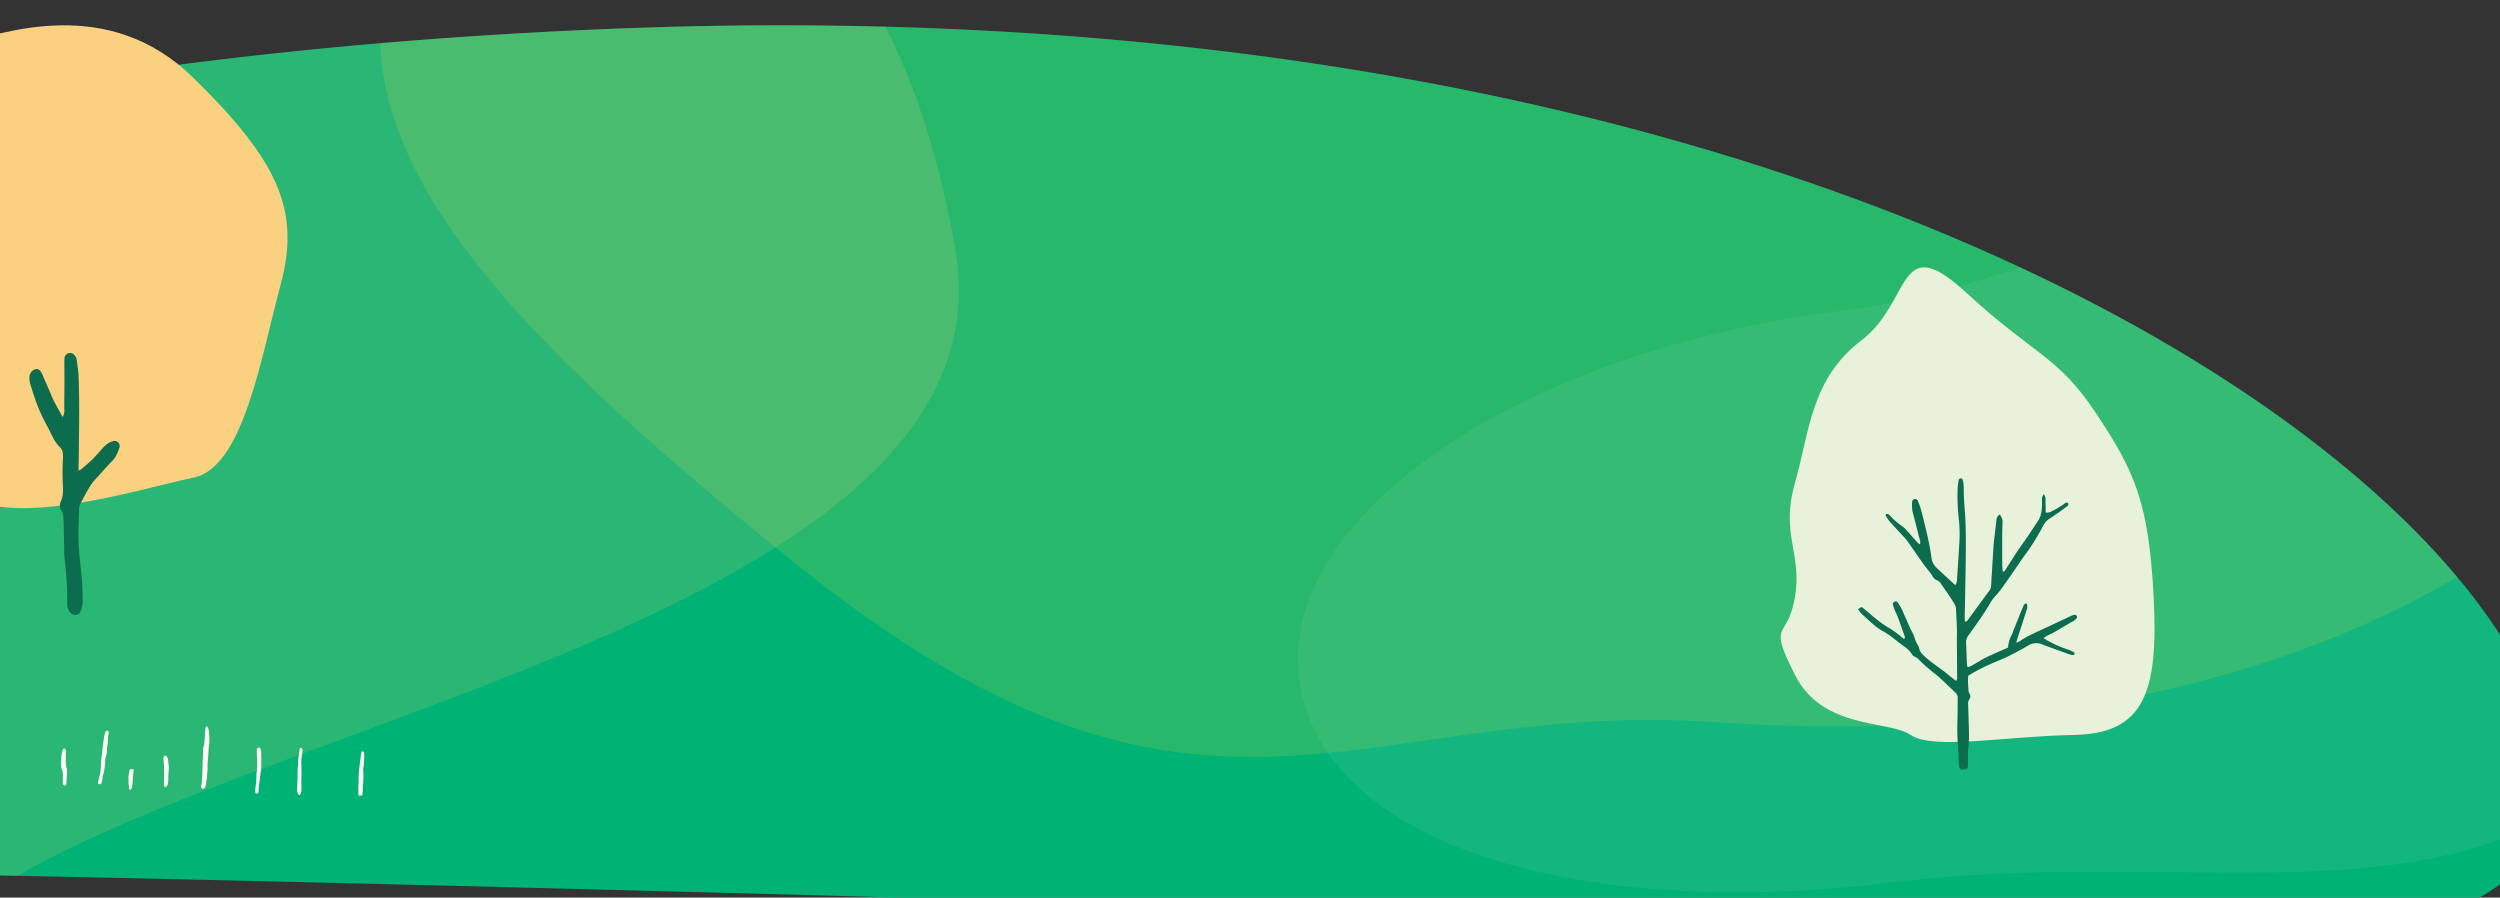
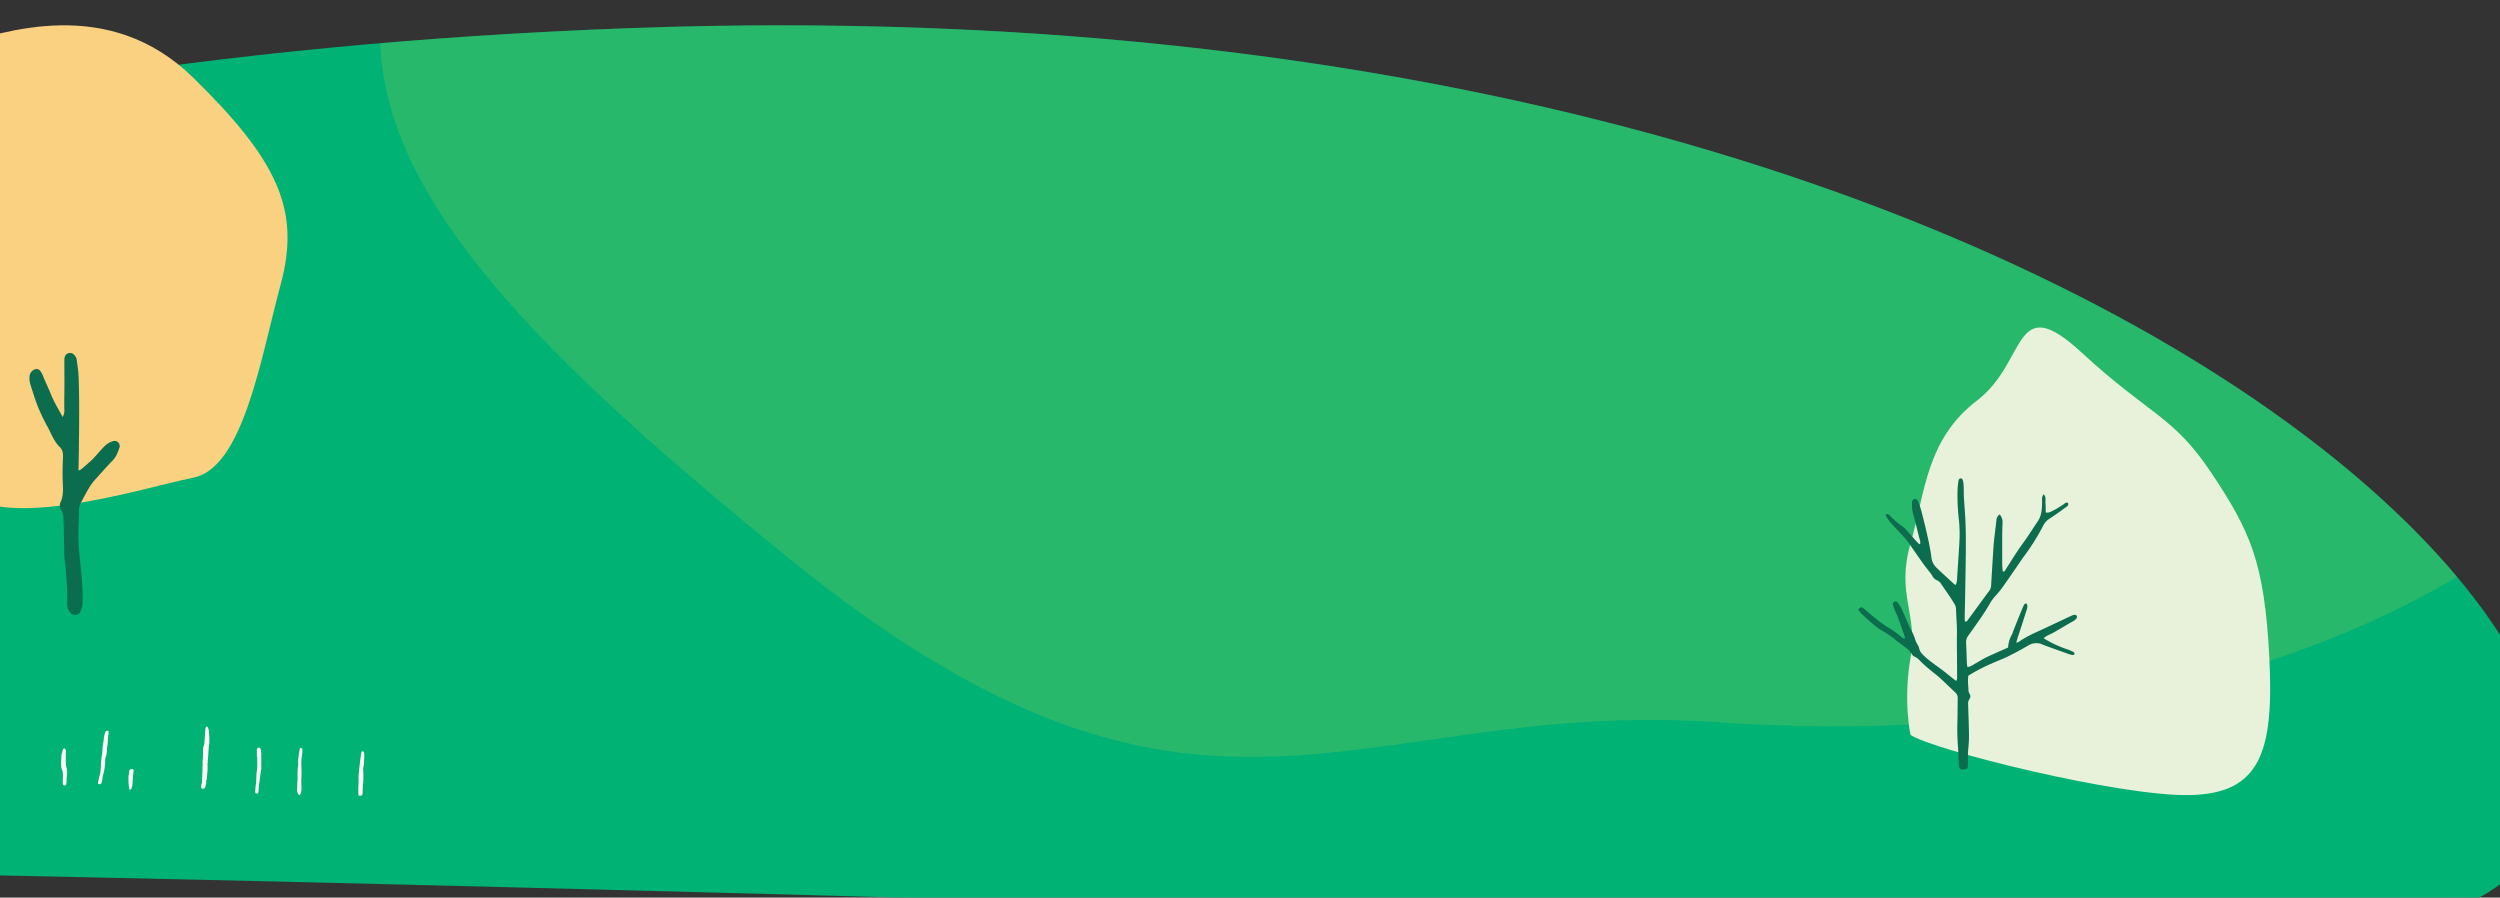
<svg xmlns="http://www.w3.org/2000/svg" width="1440" height="517" viewBox="0 0 1440 517">
  <rect x="0" y="0" width="1440" height="517" fill="#333333" stroke="none" />
  <defs>
    <clipPath id="clip-path">
      <rect id="Rectangle_1763" data-name="Rectangle 1763" width="1440" height="517" transform="translate(0 5538)" fill="#fff" />
    </clipPath>
    <clipPath id="clip-path-2">
      <rect id="Rectangle_1488" data-name="Rectangle 1488" width="52.023" height="150.862" fill="#0c6c4e" />
    </clipPath>
    <clipPath id="clip-path-3">
      <rect id="Rectangle_1486" data-name="Rectangle 1486" width="126.042" height="167.687" fill="#0c6c4e" />
    </clipPath>
    <clipPath id="clip-path-4">
      <rect id="Rectangle_1444" data-name="Rectangle 1444" width="174.674" height="39.83" fill="#fffcf7" />
    </clipPath>
  </defs>
  <g id="Global_PreFooter" transform="translate(0 -5538)" clip-path="url(#clip-path)">
    <g id="Component_42_3" data-name="Component 42 – 3" transform="translate(-614.762 5552.58)">
      <path id="Path_13" data-name="Path 13" d="M891.25,226.4c961.949-35.627,1326.637,518.733,978.2,518.733s-1242.919-35.4-1721-35.4S-70.7,262.029,891.25,226.4Z" transform="translate(85.309 -224.755)" fill="#00b274" />
-       <path id="Intersection_16" data-name="Intersection 16" d="M27.836-5138.092c-11.559-94.149,128.549-188.826,312.94-211.466,40.7-5,72.618-15.444,102.351-25.067C664.569-5271.3,768.553-5135.3,745.9-5056.867c-61.06,32.34-133.494,31.473-215.7,30.608-50.12-.526-103.868-1.054-160.877,5.947a736.742,736.742,0,0,1-89.5,5.676C139.66-5014.632,37.448-5059.814,27.836-5138.092Z" transform="translate(1335.238 5514.032)" fill="#e1e7eb" opacity="0.085" />
      <path id="Intersection_14" data-name="Intersection 14" d="M-265.912-4885.188c-143.74-116.554-232.2-205.617-235.517-296.84q68.577-5.836,142.75-8.643c565.11-20.93,924.086,161.736,1053.461,316.025-103.71,62.062-257.085,95.569-425.421,83.8-62.1-4.342-113.39,2.479-160.968,9.3-37.186,5.332-72.12,10.665-108.146,10.667C-73.93-4770.875-152.8-4793.469-265.912-4885.188Z" transform="translate(1335.238 5192.318)" fill="#9ec955" opacity="0.249" />
-       <path id="Intersection_15" data-name="Intersection 15" d="M-827.1-4828.693c-7.372-21.107-20.172-45.442-42.352-71.874-80.663-96.13-92.555-227.313-41.2-334.588,146.487-41.359,330.617-71.377,551.964-79.575q76.62-2.837,148.2-.855c17.685,34.58,30.879,76.2,40.043,126.844,36.385,201.067-371.671,265.856-540.121,362.232C-750.26-4827.319-789.218-4828.055-827.1-4828.693Z" transform="translate(1335.238 5316.377)" fill="#f9d181" opacity="0.171" />
      <g id="Group_2570" data-name="Group 2570" transform="translate(509.88 0.002)">
        <path id="Path_19223" data-name="Path 19223" d="M-1614.184,5468.386c-15.3-36.486-28.842,1.8-42.482-36.03s-48.78-3.6-30.008-62.452,43.176-141.594,72.49-150,89.376-29.8,138.276,18.057,61.92,76.369,50.435,118.895-21.528,105.861-50.435,111.531S-1598.879,5504.876-1614.184,5468.386Z" transform="translate(1692.072 -5207.815)" fill="#f9d181" />
        <g id="Group_2145" data-name="Group 2145" transform="translate(121.849 188.753)">
          <g id="Group_2144" data-name="Group 2144" transform="translate(0 0)" clip-path="url(#clip-path-2)">
            <path id="Path_19224" data-name="Path 19224" d="M19.11,36.869a7.534,7.534,0,0,0,.951-4.757c-.032-4.856.075-9.715.09-14.574.011-4.053-.038-8.108-.038-12.16a12.871,12.871,0,0,1,.16-2.9A3.177,3.177,0,0,1,25.615.908a5.237,5.237,0,0,1,1.668,3.418c.348,2.9.871,5.784.991,8.69.578,13.924.341,27.856.2,41.786-.043,4.163-.151,8.327-.237,12.883a6.972,6.972,0,0,0,1.608-.727q2.963-2.506,5.843-5.112c.833-.756,1.578-1.617,2.341-2.447,1.962-2.136,3.791-4.412,5.918-6.369a11.279,11.279,0,0,1,4.226-2.271,2.941,2.941,0,0,1,3.7,3.644c-.941,2.718-1.906,5.441-4.068,7.629-3.411,3.454-6.57,7.159-9.851,10.745-3.775,4.129-5.951,9.25-8.656,14.039a7.521,7.521,0,0,0-.682,3.262c-.185,4.03-.253,8.065-.386,12.1-.264,7.949.741,15.822,1.544,23.7a146.076,146.076,0,0,1,.835,17.931,13.238,13.238,0,0,1-1.237,5.127c-1.068,2.314-3.895,2.558-5.712.7a7.236,7.236,0,0,1-1.906-5.364A186.893,186.893,0,0,0,20.221,118.6,50.88,50.88,0,0,1,20,113.278c-.117-5.34-.181-10.681-.332-16.023C19.6,95.02,19.65,92.7,18.385,90.73a5.056,5.056,0,0,1-.348-5.1c1.515-3.387,1.334-6.888,1.179-10.48a144.543,144.543,0,0,1,.084-14.5c.135-2.414,0-4.707-1.68-6.322-3.522-3.384-5.037-7.9-7.283-12a103.255,103.255,0,0,1-5.448-11.39C3.159,26.606,1.807,22.115.418,17.651A10.814,10.814,0,0,1,.028,13.8a4.71,4.71,0,0,1,1.937-3.761c1.786-1.26,3.432-1.086,4.585.7a15.269,15.269,0,0,1,1.314,2.6C9.3,16.92,11.018,20.39,12.452,24c1.716,4.306,4.24,8.288,6.658,12.874" transform="translate(-0.001 -0.001)" fill="#0c6c4e" />
          </g>
        </g>
      </g>
      <g id="Group_2569" data-name="Group 2569" transform="translate(988.328 -5494.738)">
-         <path id="Path_19211" data-name="Path 19211" d="M-1794.846,5001.821c-13.036-8.79-50.562-2.8-66.623-34.64s-4.406-19.1,0-44.578-8.489-36.086,0-65.8,9.074-59.968,38.312-82.256,20.457-64.24,60.231-27.6,52.639,36.122,74.86,69.52,30.448,51.2,33.241,106.146-5.535,78.445-45.985,79.217S-1781.81,5010.611-1794.846,5001.821Z" transform="translate(2521.768 901.656)" fill="#e8f2da" />
+         <path id="Path_19211" data-name="Path 19211" d="M-1794.846,5001.821s-4.406-19.1,0-44.578-8.489-36.086,0-65.8,9.074-59.968,38.312-82.256,20.457-64.24,60.231-27.6,52.639,36.122,74.86,69.52,30.448,51.2,33.241,106.146-5.535,78.445-45.985,79.217S-1781.81,5010.611-1794.846,5001.821Z" transform="translate(2521.768 901.656)" fill="#e8f2da" />
        <g id="Group_2141" data-name="Group 2141" transform="translate(696.735 5755.677)">
          <g id="Group_2140" data-name="Group 2140" clip-path="url(#clip-path-3)">
            <path id="Path_19212" data-name="Path 19212" d="M35.655,38c.407-1.642-.275-2.954-.607-4.3q-1.73-7.017-3.585-14a17.582,17.582,0,0,1-.375-5.959,1.713,1.713,0,0,1,3.346-.622A48.823,48.823,0,0,1,36.4,18.765c1.294,5,2.537,10.017,3.647,15.059.859,3.9,1.657,7.83,2.156,11.788a9.5,9.5,0,0,0,2.915,5.859c3.381,3.268,6.876,6.417,10.339,9.6.147.136.42.137.826.257a12.535,12.535,0,0,0,.733-4.354c.437-6.574.89-13.145,1.259-19.722A80.951,80.951,0,0,0,58.1,24.565,123.386,123.386,0,0,1,57.248,6.6,55.179,55.179,0,0,1,57.866,1a1.5,1.5,0,0,1,.873-.94,1.154,1.154,0,0,1,1.423.731,5.352,5.352,0,0,1,.424,1.683,37.5,37.5,0,0,1,.24,3.876c-.038,5.54.589,11.04.882,16.559.319,5.99.34,12,.306,18-.054,9.289-.258,18.576-.414,27.864-.065,3.88-.177,7.759-.244,11.641-.011.679.09,1.361.136,1.984,1.081.353,1.387-.4,1.78-.936q4.384-5.967,8.741-11.951c1.174-1.6,2.352-3.206,3.554-4.791a5.124,5.124,0,0,0,1.014-2.934c.44-7.627.922-15.254,1.4-22.879.074-1.173.195-2.344.33-3.513.445-3.852.927-7.7,1.353-11.552a4.208,4.208,0,0,1,1.812-3.052,6.415,6.415,0,0,1,1.69,4.758c-.069,2.236-.18,4.472-.19,6.706q-.037,8.643.01,17.287c.008,1.379.18,2.759.272,4.061,1.022.3,1.246-.363,1.534-.811,2.287-3.554,4.495-7.157,6.829-10.677,1.879-2.835,3.937-5.55,5.851-8.36,2.046-3,3.979-6.084,6.034-9.083,1.874-2.736,2.216-5.852,2.393-9.012.085-1.526-.061-3.065.052-4.588a6.661,6.661,0,0,1,.877-1.914c1.675,1.688.9,3.553,1.066,5.206.173,1.737.1,3.5.131,5.275,1.75.437,2.99-.443,4.179-1.014,2-.962,3.858-2.236,5.766-3.4.4-.244.733-.59,1.117-.86.738-.52,1.621-.533,1.848-.018a1.43,1.43,0,0,1-.656,1.814c-1.6,1.2-3.212,2.386-4.85,3.535q-2.883,2.019-5.818,3.963a10.677,10.677,0,0,0-3.433,4.392A125.212,125.212,0,0,1,95.248,45.285c-1.516,2.1-2.921,4.272-4.395,6.4-2.609,3.767-5.188,7.555-7.866,11.273a45.3,45.3,0,0,1-4.027,4.879,25.749,25.749,0,0,0-3.42,4.887c-3.659,6.184-7.9,11.971-12.061,17.815a6.325,6.325,0,0,0-1.317,4.24c.218,3.876.3,7.759.46,11.637.029.7.182,1.394.307,2.311a8.979,8.979,0,0,0,1.987-.563c2.46-1.374,4.858-2.856,7.316-4.231,1.33-.744,2.718-1.385,4.107-2.013,3.307-1.5,6.631-2.959,10.021-4.468A17.355,17.355,0,0,1,88.7,89.713a10.869,10.869,0,0,0,.581-1.66q1.889-4.75,3.8-9.488c.707-1.742,1.431-3.477,2.2-5.193.34-.762.779-1.5,1.874-1.13A5,5,0,0,1,96.974,76c-1.564,4.926-3.109,9.861-4.771,14.755-.411,1.209-.651,2.416-1.24,3.831.734-.129,1.116-.088,1.346-.255,3.927-2.853,8.325-4.817,12.705-6.83,5.962-2.741,11.878-5.582,17.828-8.353a5.475,5.475,0,0,1,1.991-.543,1.468,1.468,0,0,1,1.106.687,1.444,1.444,0,0,1-.1,1.264,6.4,6.4,0,0,1-1.508,1.436c-.568.409-1.235.674-1.843,1.029-3.342,1.951-6.664,3.935-10.021,5.856-1.217.7-2.535,1.214-3.775,1.871a20.656,20.656,0,0,0-1.894,1.317,61.528,61.528,0,0,0,13.545,6.382,26.478,26.478,0,0,1,3.849,1.693,1.252,1.252,0,0,1,.412,1.166,1.35,1.35,0,0,1-1.153.469,11.413,11.413,0,0,1-2.372-.63q-6.975-2.483-13.935-5.01c-.332-.121-.641-.3-.967-.432a8.762,8.762,0,0,0-8.353.662C94,98.641,90.044,100.724,86.048,102.7c-3.052,1.5-6.281,2.648-9.38,4.063a100.363,100.363,0,0,0-13.217,6.91c-.42,2.879.007,5.808.1,8.719.033,1.068,1.084,2.112,1.1,3.173.011.944-.837,1.874-1.178,2.856a5.1,5.1,0,0,0-.124,1.75c.164,5.746.407,11.492.489,17.239a67.17,67.17,0,0,1-.391,8.09,66.234,66.234,0,0,0-.18,8.095c.016,1.151-.152,2.306-.221,3.247-.463.327-.635.543-.837.579-3.662.656-3.994.335-4.264-3.423-.092-1.291-.1-2.588-.162-3.881-.095-1.989-.144-3.984-.319-5.967a136.417,136.417,0,0,1-.273-14.811c.087-4.226.1-8.454.146-12.683a4.07,4.07,0,0,0-1.263-3.175c-3.077-2.9-6.1-5.857-9.215-8.721-1.379-1.271-2.934-2.349-4.372-3.559-1.886-1.587-3.8-3.152-5.582-4.848-1.443-1.371-2.642-2.974-4.609-3.729a3.451,3.451,0,0,1-1.448-1.474,14.529,14.529,0,0,0-4.22-4.2c-1.712-1.245-3.4-2.522-5.057-3.845a51.325,51.325,0,0,0-7.539-5.2c-3.767-2.04-6.745-5.092-9.9-7.915-.96-.862-1.933-1.719-2.808-2.663A14.508,14.508,0,0,1,0,75.353c1.583-1.25,1.982-1.346,2.817-.654C5.348,76.8,7.825,78.959,10.4,81a62.9,62.9,0,0,0,6.281,4.54,53.383,53.383,0,0,1,8.6,6.13,8.709,8.709,0,0,0,1.024.72c.793-.239.708-.731.556-1.166-1.356-3.88-2.705-7.761-4.117-11.621-.443-1.21-1.106-2.337-1.593-3.535a25.7,25.7,0,0,1-1.143-3.328,1.51,1.51,0,0,1,.98-1.693,1.336,1.336,0,0,1,1.835.548,25.768,25.768,0,0,1,2.208,3.6c1.621,3.518,3.116,7.092,4.679,10.636.33.752.738,1.47,1.109,2.2a20.269,20.269,0,0,1,1.919,4.521,14.953,14.953,0,0,0,1.271,2.892,8.959,8.959,0,0,1,1.078,2.2c.35,2.293,1.878,3.685,3.446,5.139,3.549,3.292,7.687,5.811,11.451,8.818,1.559,1.245,3.113,2.5,4.673,3.742.522.417,1.058.816,1.784,1.376A5.13,5.13,0,0,0,57,115.271c-.028-7.053-.1-14.106-.147-21.158-.016-2.588.1-5.177.02-7.759-.116-3.742-.381-7.48-.518-11.22a6.032,6.032,0,0,0-1-2.965c-.916-1.508-1.855-3.006-2.839-4.469-1.51-2.241-3.086-4.436-4.594-6.678A5.36,5.36,0,0,0,45.37,58.7a5.128,5.128,0,0,1-2.7-2.635,26.339,26.339,0,0,0-2.3-3.09c-1-1.307-2.051-2.576-3-3.921-3.047-4.328-6.052-8.685-9.087-13.021A15.624,15.624,0,0,0,26.94,34.4c-2.875-3.109-5.8-6.174-8.625-9.331A24.411,24.411,0,0,1,15.939,21.6c-.132-.211-.021-.844.137-.913a1.574,1.574,0,0,1,1.235-.079,9.423,9.423,0,0,1,1.56,1.416,40.709,40.709,0,0,0,6.7,5.712A13.374,13.374,0,0,1,28.1,30.172c2.131,2.352,4.212,4.75,6.345,7.1A5.206,5.206,0,0,0,35.655,38" transform="translate(0 0)" fill="#0c6c4e" />
          </g>
        </g>
      </g>
      <g id="Group_2664" data-name="Group 2664" transform="translate(649.914 403.952)">
        <g id="Group_2055" data-name="Group 2055" transform="translate(0 0)" clip-path="url(#clip-path-4)">
          <path id="Path_16985" data-name="Path 16985" d="M125.933,16.358q-.159,2.157-.317,4.314a.533.533,0,0,0-.008.193,9,9,0,0,1-.066,2.865c-.01.511.076,1.023.055,1.533-.062,1.538-.164,3.076-.232,4.614a6.531,6.531,0,0,0-.05,1.823c.1.42-.214.873-.3,1.315-.1.542-.161,1.087-.237,1.63a.956.956,0,0,0,.383.911,1.176,1.176,0,0,0,1.223.1,1.533,1.533,0,0,0,.844-.9c.2-.761.307-1.532.541-2.288.12-.388-.315-.733-.044-1.134a2.192,2.192,0,0,0,.309-1.037c.169-1.7.33-3.4.448-5.1a25.313,25.313,0,0,0,.03-2.7,3.836,3.836,0,0,1,.126-1.9,18.232,18.232,0,0,1,.245-3.359c.046-1.634.167-3.268.284-4.9a24.288,24.288,0,0,1,.285-2.493,24.3,24.3,0,0,0,0-4.612,25.889,25.889,0,0,0-.315-3.461,6.319,6.319,0,0,0-.614-1.579A.636.636,0,0,0,128.08,0a.712.712,0,0,0-.446.2.987.987,0,0,0-.215.46A9.672,9.672,0,0,0,127.18,2c-.114,1.57-.191,3.142-.3,4.713-.072,1.088-.155,2.176-.26,3.263a2.549,2.549,0,0,1-.245.943,7.854,7.854,0,0,0-.475,3.426c-.039.669-.007,1.34-.007,2.01l.036,0" transform="translate(-44.109 0)" fill="#fffcf7" />
          <path id="Path_16986" data-name="Path 16986" d="M210.065,23.413c0-.48-.006-.959,0-1.439a2.32,2.32,0,0,1,.072-.572c.182-.663.4-1.322.572-1.986a13.931,13.931,0,0,0,.361-3.834,2.532,2.532,0,0,1,.056-.478c.124-.732.3-1.463.368-2.2.089-.961.064-1.927.144-2.889.084-.992.245-1.981.355-2.972a6.419,6.419,0,0,0,.042-1.153c-.014-.185-.136-.378-.5-.439a1.31,1.31,0,0,0-1.091.227,1.567,1.567,0,0,0-.375.625,25.668,25.668,0,0,0-.827,3.808c-.115,1.473-.44,2.94-.608,4.412-.147,1.277-.18,2.558-.305,3.835-.069.7-.222,1.4-.339,2.1a3.126,3.126,0,0,0-.087.479c-.009,1.216-.274,2.423-.276,3.643a47.838,47.838,0,0,1-.342,4.808,15.89,15.89,0,0,1-.459,1.8c-.3,1.333-.6,2.666-.863,4a1.1,1.1,0,0,0,.112.66.933.933,0,0,0,1.325.172,1.664,1.664,0,0,0,.728-1.045c.1-.672.277-1.341.324-2.014a13.13,13.13,0,0,1,.606-2.855,23.84,23.84,0,0,0,.653-3.242c.179-1.15.287-2.3.425-3.458l-.076,0" transform="translate(-184.625 -3.001)" fill="#fffcf7" />
          <path id="Path_16987" data-name="Path 16987" d="M2.54,54.041a42.256,42.256,0,0,1,.282-4.52c.209-1.288,0-2.567.111-3.849a25.388,25.388,0,0,0-.117-2.694,7.566,7.566,0,0,1,.21-2.4,9.254,9.254,0,0,0,.224-2.209q.118-2.4.184-4.807a3.286,3.286,0,0,0-.147-1.054,1.215,1.215,0,0,0-.455-.488c-.222-.164-.823-.094-.918.1a2.715,2.715,0,0,0-.24.753Q1.418,34.561,1.2,36.24c-.184,1.437-.362,2.874-.516,4.312-.189,1.76-.4,3.519-.507,5.281C.1,47.051.212,48.272.189,49.491.169,50.55.053,51.609.025,52.669-.008,53.952.005,55.237,0,56.521a1.037,1.037,0,0,0,.022.193.87.87,0,0,0,.922.77c.656,0,1.323-.324,1.4-.749A13.1,13.1,0,0,0,2.516,55.1c.024-.352.005-.706.005-1.06H2.54" transform="translate(171.239 -17.654)" fill="#fffcf7" />
          <path id="Path_16988" data-name="Path 16988" d="M84.086,32.339c0,.833-.006,1.666,0,2.5.009,1.058.092,2.117.026,3.173-.086,1.376-.288,2.748-.435,4.123a6.145,6.145,0,0,0-.067.963,39.352,39.352,0,0,1-.464,6.256c-.1.929-.126,1.859-.21,2.787a2.812,2.812,0,0,0,.207,1.144c.107.308.751.379,1.123.157a.967.967,0,0,0,.511-.785c.059-.609.1-1.219.133-1.829.066-1.249.235-2.494.413-3.739.266-1.856.467-3.716.713-5.573.084-.64.222-1.277.33-1.915a3.691,3.691,0,0,0,.094-.673c-.016-.963-.064-1.926-.077-2.89-.006-.481.061-.963.055-1.444-.022-1.767-.028-3.535-.112-5.3a7.716,7.716,0,0,0-.426-1.8c-.069-.231-.353-.385-.769-.406a.97.97,0,0,0-.892.29,2.09,2.09,0,0,0-.366.923c-.041.867,0,1.735.008,2.6,0,.481,0,.962,0,1.443h.2" transform="translate(28.921 -14.969)" fill="#fffcf7" />
          <path id="Path_16989" data-name="Path 16989" d="M50.576,36.5c-.126,1.216-.288,2.432-.367,3.649-.074,1.124-.066,2.249-.078,3.374a22.8,22.8,0,0,1-.03,3.181c-.228,1.507-.034,3.014-.214,4.516a5.863,5.863,0,0,0,.446,2.671,1.882,1.882,0,0,0,.563.664c.171.148.717.066.772-.109a9.589,9.589,0,0,0,.735-3.229c-.053-1.156-.01-2.313-.08-3.467-.112-1.831.089-3.659.1-5.488.01-1.7-.059-3.407-.1-5.11a27.816,27.816,0,0,1,.5-6.16,14.567,14.567,0,0,0,.086-2.7.506.506,0,0,0-.111-.374,1.1,1.1,0,0,0-.517-.305.762.762,0,0,0-.759.236.944.944,0,0,0-.164.466c-.263,1.761-.552,3.52-.764,5.283-.114.961-.1,1.929-.137,2.894l.117,0" transform="translate(86.095 -15.257)" fill="#fffcf7" />
          <path id="Path_16990" data-name="Path 16990" d="M239.368,35.376c.049,1.185.08,2.37.159,3.555a2.882,2.882,0,0,0,.283,1.043,7.8,7.8,0,0,1,.611,3.331c.012.61.076,1.219.077,1.829,0,.317-.119.633-.122.95-.011.77.026,1.54.021,2.31a1.138,1.138,0,0,0,.482.891.812.812,0,0,0,1.19-.078,2.633,2.633,0,0,0,.407-1.114c.08-.927.074-1.857.1-2.785a1.668,1.668,0,0,1,.014-.383,13.191,13.191,0,0,0-.243-6.514,13.42,13.42,0,0,1-.222-2.2c-.041-.607-.053-1.215-.051-1.823,0-.766.035-1.532.049-2.3.016-.9.02-1.8.044-2.7a1.467,1.467,0,0,0-.558-1.082.769.769,0,0,0-.48-.181c-.208.042-.5.171-.524.285a19.886,19.886,0,0,0-1.012,3.89c-.03,1.024-.1,2.049-.152,3.073h-.071" transform="translate(-239.368 -15.547)" fill="#fffcf7" />
-           <path id="Path_16991" data-name="Path 16991" d="M157.529,39.446q.131,1.771.26,3.542c.019.257.037.513.042.77.032,1.572.077,3.144.083,4.715,0,1.056-.046,2.112-.077,3.169-.024.8-.088,1.6-.066,2.4a2.809,2.809,0,0,0,.3,1.122c.151.316.745.356,1.125.127a1.288,1.288,0,0,0,.643-.958,13.079,13.079,0,0,0,.416-4.025,11.923,11.923,0,0,1,.111-1.624c-.016-1.117.131-2.235.206-3.353a6.289,6.289,0,0,0,.035-.963c-.129-1.5-.245-3.007-.435-4.508a3.8,3.8,0,0,0-.864-2.037.916.916,0,0,0-.837-.343c-.424.025-.663.2-.724.432-.134.5-.2,1.014-.3,1.522l.088.007" transform="translate(-98.502 -20.721)" fill="#fffcf7" />
          <path id="Path_16992" data-name="Path 16992" d="M185.815,60.4a29.513,29.513,0,0,0,.364,5.173c.056.216-.05.447,0,.665a.508.508,0,0,0,.353.271.937.937,0,0,0,.556-.068,1.076,1.076,0,0,0,.432-.494,11.7,11.7,0,0,0,.515-2.085c.172-1.663.24-3.33.382-4.994.087-1.024.233-2.046.352-3.069a2.69,2.69,0,0,0,.034-.385c-.01-.422-.177-.6-.631-.686a1.659,1.659,0,0,0-1.594.35,1.157,1.157,0,0,0-.24.549c-.184,1.113-.37,2.226-.51,3.342a11.481,11.481,0,0,0-.01,1.429" transform="translate(-146.962 -30.228)" fill="#fffcf7" />
        </g>
      </g>
    </g>
  </g>
</svg>